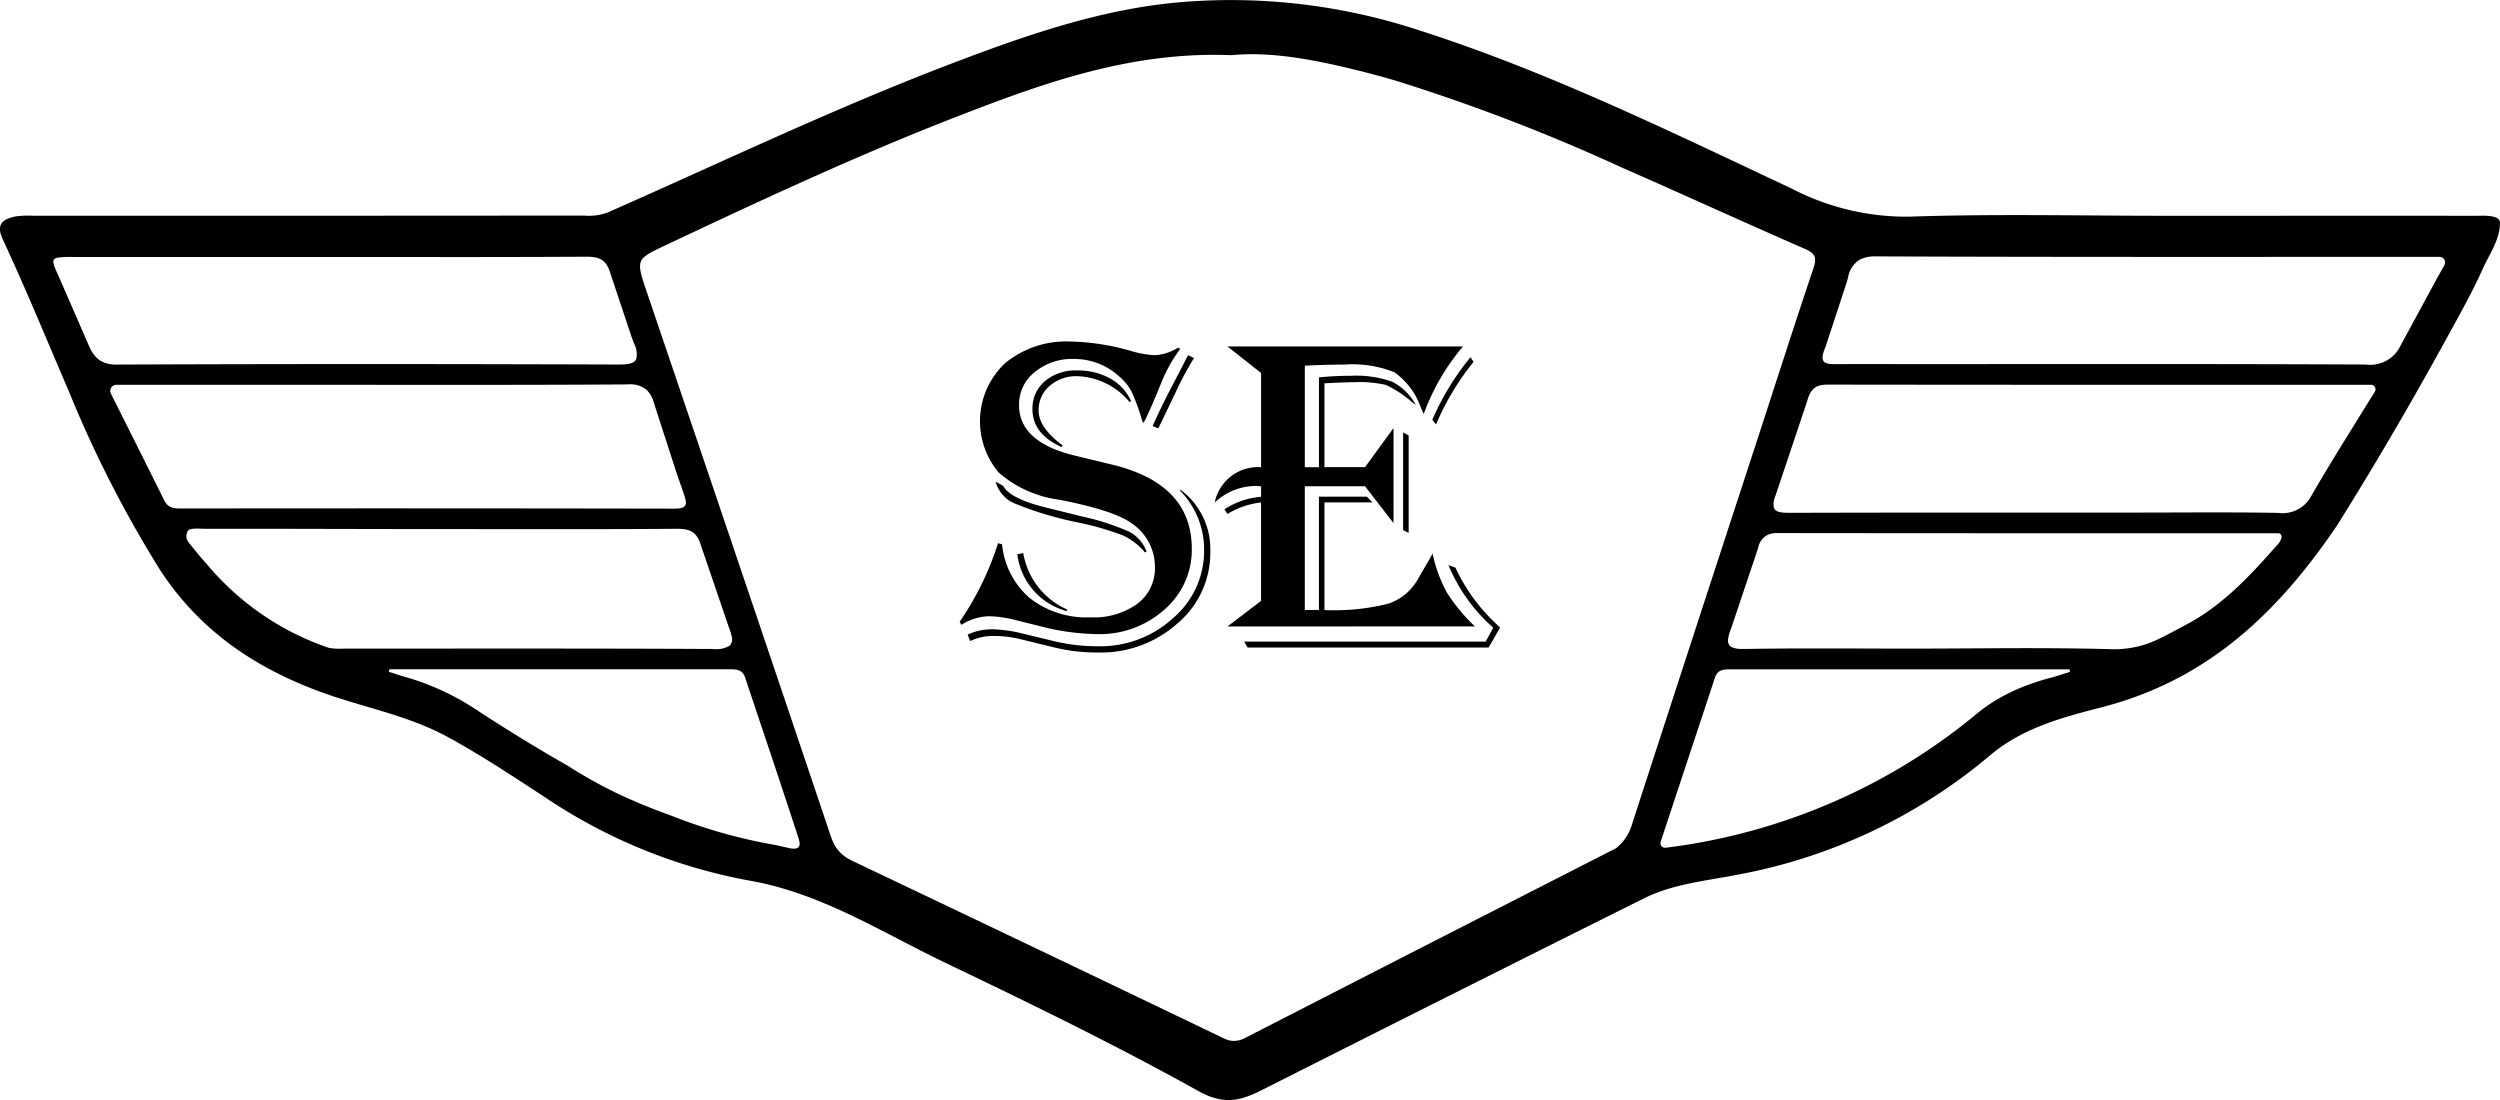
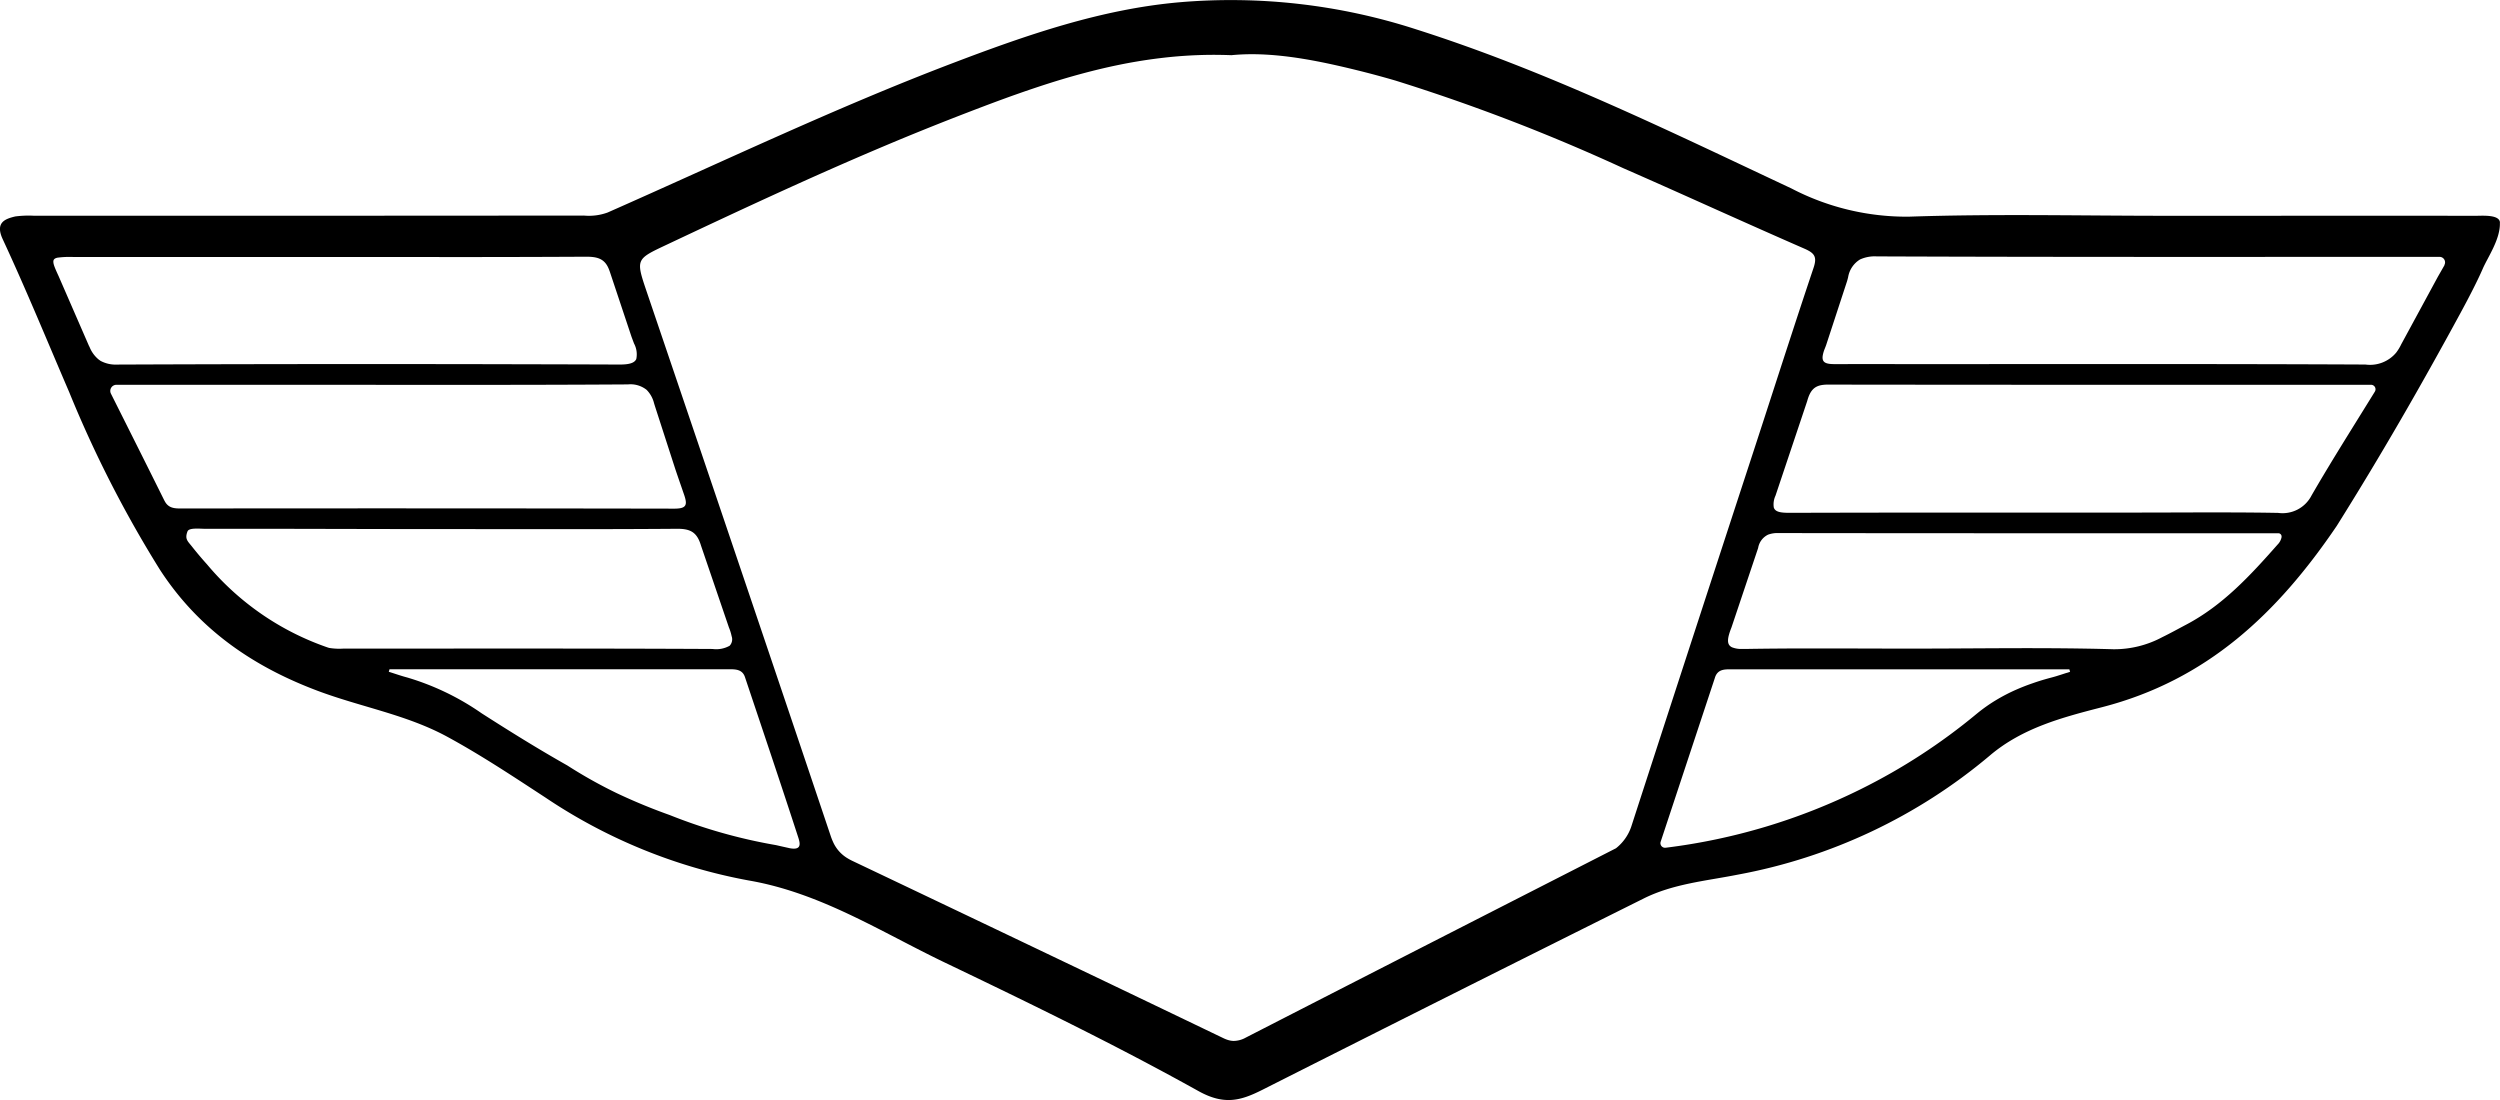
<svg xmlns="http://www.w3.org/2000/svg" width="244.856" height="107.743" viewBox="0 0 244.856 107.743">
  <defs>
    <clipPath id="a">
      <rect width="244.856" height="107.743" />
    </clipPath>
  </defs>
  <g transform="translate(0 0.003)">
    <g transform="translate(0 -0.003)" clip-path="url(#a)">
      <path d="M244.853,21.8c-.039-.887-2.063-.633-2.575-.668q-10.7-.011-21.4,0H212.2c-8.411,0-16.829-.2-25.231.086a24.379,24.379,0,0,1-11.519-2.767c-12.063-5.664-24.031-11.54-36.794-15.594A58.882,58.882,0,0,0,115.548.217c-7.689.669-15,3.209-22.2,5.949-11.5,4.375-22.589,9.686-33.833,14.644a5.316,5.316,0,0,1-2.323.3q-26.95.025-53.9.015a10.112,10.112,0,0,0-1.8.072c-.949.232-2,.559-1.227,2.226,2.3,4.947,4.37,10,6.528,15.017a114.348,114.348,0,0,0,8.88,17.371c3.755,5.772,9.017,9.432,15.434,11.844,4.2,1.578,8.7,2.336,12.656,4.477,3.318,1.8,6.476,3.9,9.639,5.966a52.8,52.8,0,0,0,19.943,8.137c7.058,1.221,12.956,5.048,19.215,8.047,8.363,4.007,16.717,8.068,24.814,12.574,2.533,1.41,4.152.947,6.286-.13q18.628-9.408,37.305-18.717c2.91-1.459,6.138-1.73,9.244-2.348a53.308,53.308,0,0,0,24.664-11.651c3.209-2.731,7.157-3.756,11-4.748,10.275-2.648,17.176-9.175,22.992-17.755,4.326-6.9,8.214-13.654,12.1-20.815.715-1.316,1.62-3.039,2.208-4.389.5-1.143,1.74-2.909,1.67-4.507M9.794,35.3c-.034-.022-.069-.043-.1-.067l-.04-.032a3.052,3.052,0,0,1-.9-1.265l-.018-.011L5.736,27.033q-.128-.276-.227-.5c-.041-.093-.077-.179-.11-.259q-.03-.074-.055-.142c-.02-.053-.038-.1-.053-.152l-.005-.019a1.144,1.144,0,0,1-.061-.336c0-.217.128-.331.407-.391a9.107,9.107,0,0,1,1.543-.067q4.861,0,9.722,0H32.174q6.3,0,12.6.006,3.938,0,7.877-.013,2.362-.008,4.723-.02c1.08-.007,1.751.178,2.167,1.01a3.14,3.14,0,0,1,.167.411l.007.009,2.133,6.4.25.669a2.246,2.246,0,0,1,.222,1.52v0a.66.66,0,0,1-.033.065c-.193.332-.685.481-1.608.477q-4.617-.018-9.235-.027-7.681-.019-15.361-.02-12.3,0-24.6.05a3.116,3.116,0,0,1-1.624-.357c-.024-.014-.046-.03-.069-.045m6.317,13.738c-1.7-3.426-3.415-6.842-5.244-10.491a.6.6,0,0,1,.533-.864H29.012c10.831,0,21.663.033,32.493-.038a2.536,2.536,0,0,1,1.826.533,2.83,2.83,0,0,1,.73,1.316c.035.117.073.234.109.351l1.977,6.113q.287.848.581,1.693c.088.255.174.51.263.764.055.159.1.3.13.429.017.068.03.132.039.191a1.271,1.271,0,0,1,.015.157c.009.444-.291.622-1.127.621Q41.931,49.77,17.813,49.8c-.685,0-1.325,0-1.7-.758M32.245,63.456a1.7,1.7,0,0,1-.185-.056h0a26.793,26.793,0,0,1-11.779-8.121q-.764-.847-1.477-1.75c-.414-.526-.73-.732-.439-1.486.149-.387,1.222-.251,1.806-.252,7.67-.014,15.243.026,22.914.026,7.738,0,15.476.031,23.214-.029,1.33-.01,1.966.335,2.357,1.64l2.735,8.02.007.018a4.8,4.8,0,0,1,.263.853.912.912,0,0,1-.2.925,2.676,2.676,0,0,1-1.669.315c-12.044-.063-24.088-.032-36.133-.038a6.1,6.1,0,0,1-1.411-.064m45,19.593q-.623-.138-1.244-.28a51.655,51.655,0,0,1-10.41-2.945,56.332,56.332,0,0,1-5.211-2.155,46.453,46.453,0,0,1-4.815-2.7c-2.9-1.638-5.7-3.384-8.394-5.11a25.358,25.358,0,0,0-7.29-3.508c-.609-.159-1.2-.372-1.806-.56l.072-.247H58.466q6.511,0,13.022,0c.633,0,1.235.051,1.475.767,1.755,5.24,3.521,10.476,5.229,15.731.194.6.333,1.29-.948,1.008m82.519-2.073a4.547,4.547,0,0,1-1.491,2.1l-9.065,4.629q-13.6,6.944-27.182,13.91a2.473,2.473,0,0,1-1.217.331,1.958,1.958,0,0,1-.4-.055q-.069-.016-.139-.038a3.131,3.131,0,0,1-.442-.175q-7.009-3.37-14.026-6.725Q94.649,89.624,83.487,84.316a5.1,5.1,0,0,1-.477-.258,3.524,3.524,0,0,1-1.433-1.632,5.517,5.517,0,0,1-.207-.526q-2.241-6.675-4.494-13.347Q70.119,48.538,63.328,28.535c-1.073-3.172-1.034-3.153,1.954-4.563,3.771-1.779,7.546-3.55,11.34-5.278q.965-.439,1.932-.875,2.547-1.146,5.109-2.258,1.014-.439,2.032-.872.642-.273,1.286-.544,3.309-1.39,6.655-2.694c1.6-.621,3.2-1.235,4.809-1.821q.545-.2,1.091-.391.458-.162.918-.321.877-.3,1.759-.589l.586-.188q.615-.195,1.233-.38,1.872-.561,3.78-1.018.874-.208,1.757-.389t1.774-.331q1.124-.19,2.266-.329c.522-.063,1.046-.119,1.574-.165q.442-.038.886-.067,1.334-.088,2.7-.094.909,0,1.833.034a20.766,20.766,0,0,1,2.234-.094l.076,0c.648.008,1.3.044,1.963.1q.29.025.582.056,1.054.111,2.123.286.7.113,1.4.249l.055.01c1.314.255,2.635.56,3.954.886q1.851.457,3.674.991A185.552,185.552,0,0,1,159,16.476c3.117,1.363,6.22,2.758,9.324,4.149,2.8,1.253,5.594,2.5,8.4,3.725a4.449,4.449,0,0,1,.446.22c.626.36.755.762.454,1.658-1.64,4.886-3.221,9.793-4.814,14.695q-.511,1.573-1.024,3.146l-.191.584c-4.044,12.37-7.81,23.919-11.832,36.325M202.409,65.9l-.153.049-.418.136-.281.088-.168.053q-.216.065-.434.122l-.017.005q-.607.158-1.2.344-.3.095-.6.2l-.244.085q-.616.218-1.214.472l-.2.087a17.336,17.336,0,0,0-2,1.037,15.7,15.7,0,0,0-1.826,1.288l-.054.043a58.21,58.21,0,0,1-11.34,7.375,59.217,59.217,0,0,1-19.13,5.743.45.45,0,0,1-.482-.582l5.322-16.088,0-.006c.276-.833.967-.8,1.65-.8h33.057l.072.247-.335.107m21.049-13.291a1.451,1.451,0,0,1-.4.73c-2.669,3.026-5.365,5.951-8.96,7.842-.783.412-1.552.842-2.341,1.224A9.951,9.951,0,0,1,207,63.586c-2.039-.06-4.079-.087-6.119-.1-4.481-.024-8.965.036-13.448.036l-2.081,0c-2.753-.006-5.506-.019-8.258-.015q-3.1,0-6.2.051c-.119,0-.23,0-.334,0a2.406,2.406,0,0,1-.908-.158l-.005,0a.842.842,0,0,1-.087-.047c-.455-.279-.386-.86.024-1.9l2.613-7.789a1.767,1.767,0,0,1,.971-1.3,2.644,2.644,0,0,1,1.012-.157c16.212.025,32.425.017,48.951.017a.32.32,0,0,1,.326.388M232.6,38.353c-2.193,3.555-4.268,6.821-6.2,10.168a3.188,3.188,0,0,1-3.27,1.711c-1.451-.027-2.9-.04-4.355-.045-3.19-.012-6.381.013-9.572.013l-6.782,0q-5.087,0-10.173,0-8.477,0-16.955.025c-.9,0-1.434-.082-1.565-.533a2.007,2.007,0,0,1,.168-1.146h0L177,39.283c.279-1.015.676-1.461,1.48-1.581a3.574,3.574,0,0,1,.53-.036c17.573.026,35.146.019,53.216.018a.439.439,0,0,1,.373.669m6.819-12.384q-.325.575-.648,1.135l-3.589,6.618a4.7,4.7,0,0,1-.494.813A3.339,3.339,0,0,1,231.67,35.7c-14.527-.07-29.054-.04-43.581-.04H187.4c-2.3,0-4.591-.011-6.886,0l-.7,0c-.891.008-1.4-.088-1.294-.818a3.071,3.071,0,0,1,.192-.67c.048-.124.1-.249.143-.374l2.054-6.273c.035-.124.07-.249.1-.374a2.506,2.506,0,0,1,1.168-1.742,3.475,3.475,0,0,1,1.629-.3c17.957.074,35.914.046,53.871.046h1.263a.538.538,0,0,1,.468.8" transform="translate(0 0.003)" />
-       <path d="M1284.376,461.908l.69.259a17.693,17.693,0,0,0,4.021,5.533l.347.343-1.125,1.946h-23.6l-.344-.582h23.66l.738-1.364a16.673,16.673,0,0,1-4.388-6.136m-1.209-13.766-.37-.455a25.643,25.643,0,0,1,3.741-6.136l.3.455-.151.192a25.494,25.494,0,0,0-3.523,5.944m-41.235,7.749a3.2,3.2,0,0,1-1.9-2.152l.734.411q.712,1.278,4.169,2.118l3.482.865a23.8,23.8,0,0,1,4.721,1.522,3.575,3.575,0,0,1,1.674,1.933l-.152.088a6.278,6.278,0,0,0-2.1-1.643,27.763,27.763,0,0,0-4.358-1.273,34.081,34.081,0,0,1-6.267-1.869m5.078,10.362v.172a6.606,6.606,0,0,1-4.859-5.577l.583-.108a7.381,7.381,0,0,0,4.276,5.513m-6.741-6.483.391.108a7.922,7.922,0,0,0,2.721,5.273,9.022,9.022,0,0,0,5.944,1.879,7.268,7.268,0,0,0,4.6-1.34,4.35,4.35,0,0,0,1.707-3.61,5.133,5.133,0,0,0-2.377-4.32q-1.707-1.212-7-2.25a11.211,11.211,0,0,1-5.92-2.657,7.8,7.8,0,0,1,.613-10.709,9.407,9.407,0,0,1,6.388-2.128,23.11,23.11,0,0,1,5.9.909,9.975,9.975,0,0,0,2.333.431,4.65,4.65,0,0,0,2.31-.734l.239.108a14.367,14.367,0,0,0-1.795,3.155q-1.319,3.243-1.748,3.977l-.111.128c-.057-.158-.1-.28-.128-.367a19.257,19.257,0,0,0-.993-2.7,5.06,5.06,0,0,0-1.169-1.448,6.532,6.532,0,0,0-4.472-1.751,5.767,5.767,0,0,0-3.846,1.286,4.04,4.04,0,0,0-1.535,3.229q0,3.632,5.465,4.95l3.654.885q7.8,1.879,7.8,8.234a7.708,7.708,0,0,1-2.67,5.954,9.487,9.487,0,0,1-6.6,2.411,23.052,23.052,0,0,1-5.513-.758l-2.529-.626a11.22,11.22,0,0,0-2.526-.367,5.289,5.289,0,0,0-2.724.842l-.172-.3a29.049,29.049,0,0,0,3.758-7.691m18.521-18.242.108-.172.562.279-.2.327a30.883,30.883,0,0,0-1.512,2.852q-1.515,3.177-1.707,3.542l-.108.152-.519-.216.084-.2c.421-.95,1.023-2.189,1.818-3.718Zm-12.362,8.537.175.108-.111.175q-2.849-1.278-2.852-3.7a3.478,3.478,0,0,1,1.212-2.744,4.624,4.624,0,0,1,3.155-1.057,6.479,6.479,0,0,1,3.25.788,4.74,4.74,0,0,1,2.044,2.216l-.151.087a6.964,6.964,0,0,0-5.1-2.529,3.973,3.973,0,0,0-2.724.949,3.081,3.081,0,0,0-1.081,2.421c0,1.064.727,2.162,2.182,3.283m-6.85,18.131a13.16,13.16,0,0,1,2.96.391l3.327.8a18.018,18.018,0,0,0,4.193.475,10.548,10.548,0,0,0,7.358-2.755,8.676,8.676,0,0,0,3.038-6.664,8.194,8.194,0,0,0-2.334-5.792v-.131a7.231,7.231,0,0,1,2.94,6.1,9.036,9.036,0,0,1-3.2,6.991,11.243,11.243,0,0,1-7.779,2.863,17.265,17.265,0,0,1-4.216-.475l-3.455-.842a10.667,10.667,0,0,0-2.593-.3,5.2,5.2,0,0,0-2.27.495l-.259-.626a5.441,5.441,0,0,1,2.29-.519m23.165-.28,3.287-2.505v-9.641a7.956,7.956,0,0,0-3.287,1.125l-.3-.455a7.677,7.677,0,0,1,3.59-1.229v-1.017a4.785,4.785,0,0,0-.519-.044,5.908,5.908,0,0,0-4.021,1.62,4.326,4.326,0,0,1,4.54-3.455v-9.23l-3.287-2.593H1285.8l-.343.411a21.573,21.573,0,0,0-3.5,6.2c-.145-.33-.252-.576-.323-.734a7.07,7.07,0,0,0-2.549-3.351,11,11,0,0,0-4.886-.755c-1.077,0-2.377.034-3.889.108v9.941h1.384v-8.8q1.642-.151,3.132-.151a10.491,10.491,0,0,1,4.044.583,5.432,5.432,0,0,1,2.31,2.27c-.2-.145-.343-.253-.431-.323a10.452,10.452,0,0,0-2.529-1.643,11.681,11.681,0,0,0-3.068-.259q-.692,0-2.465.087l-.455.02v8.213h3.977l2.788-3.826V457.8l-2.788-3.61h-5.9v12.123h1.384V455.21h4.691l.559.559h-4.711v10.547a21.862,21.862,0,0,0,6.267-.626,5.243,5.243,0,0,0,2.92-2.465l1.145-1.967c.043-.084.128-.243.259-.475a14.033,14.033,0,0,0,1.394,3.805,17.036,17.036,0,0,0,2.755,3.327Zm17.743-18.713v9.55l-.542-.279V448.92Z" transform="translate(-1142.513 -406.566)" />
    </g>
  </g>
</svg>